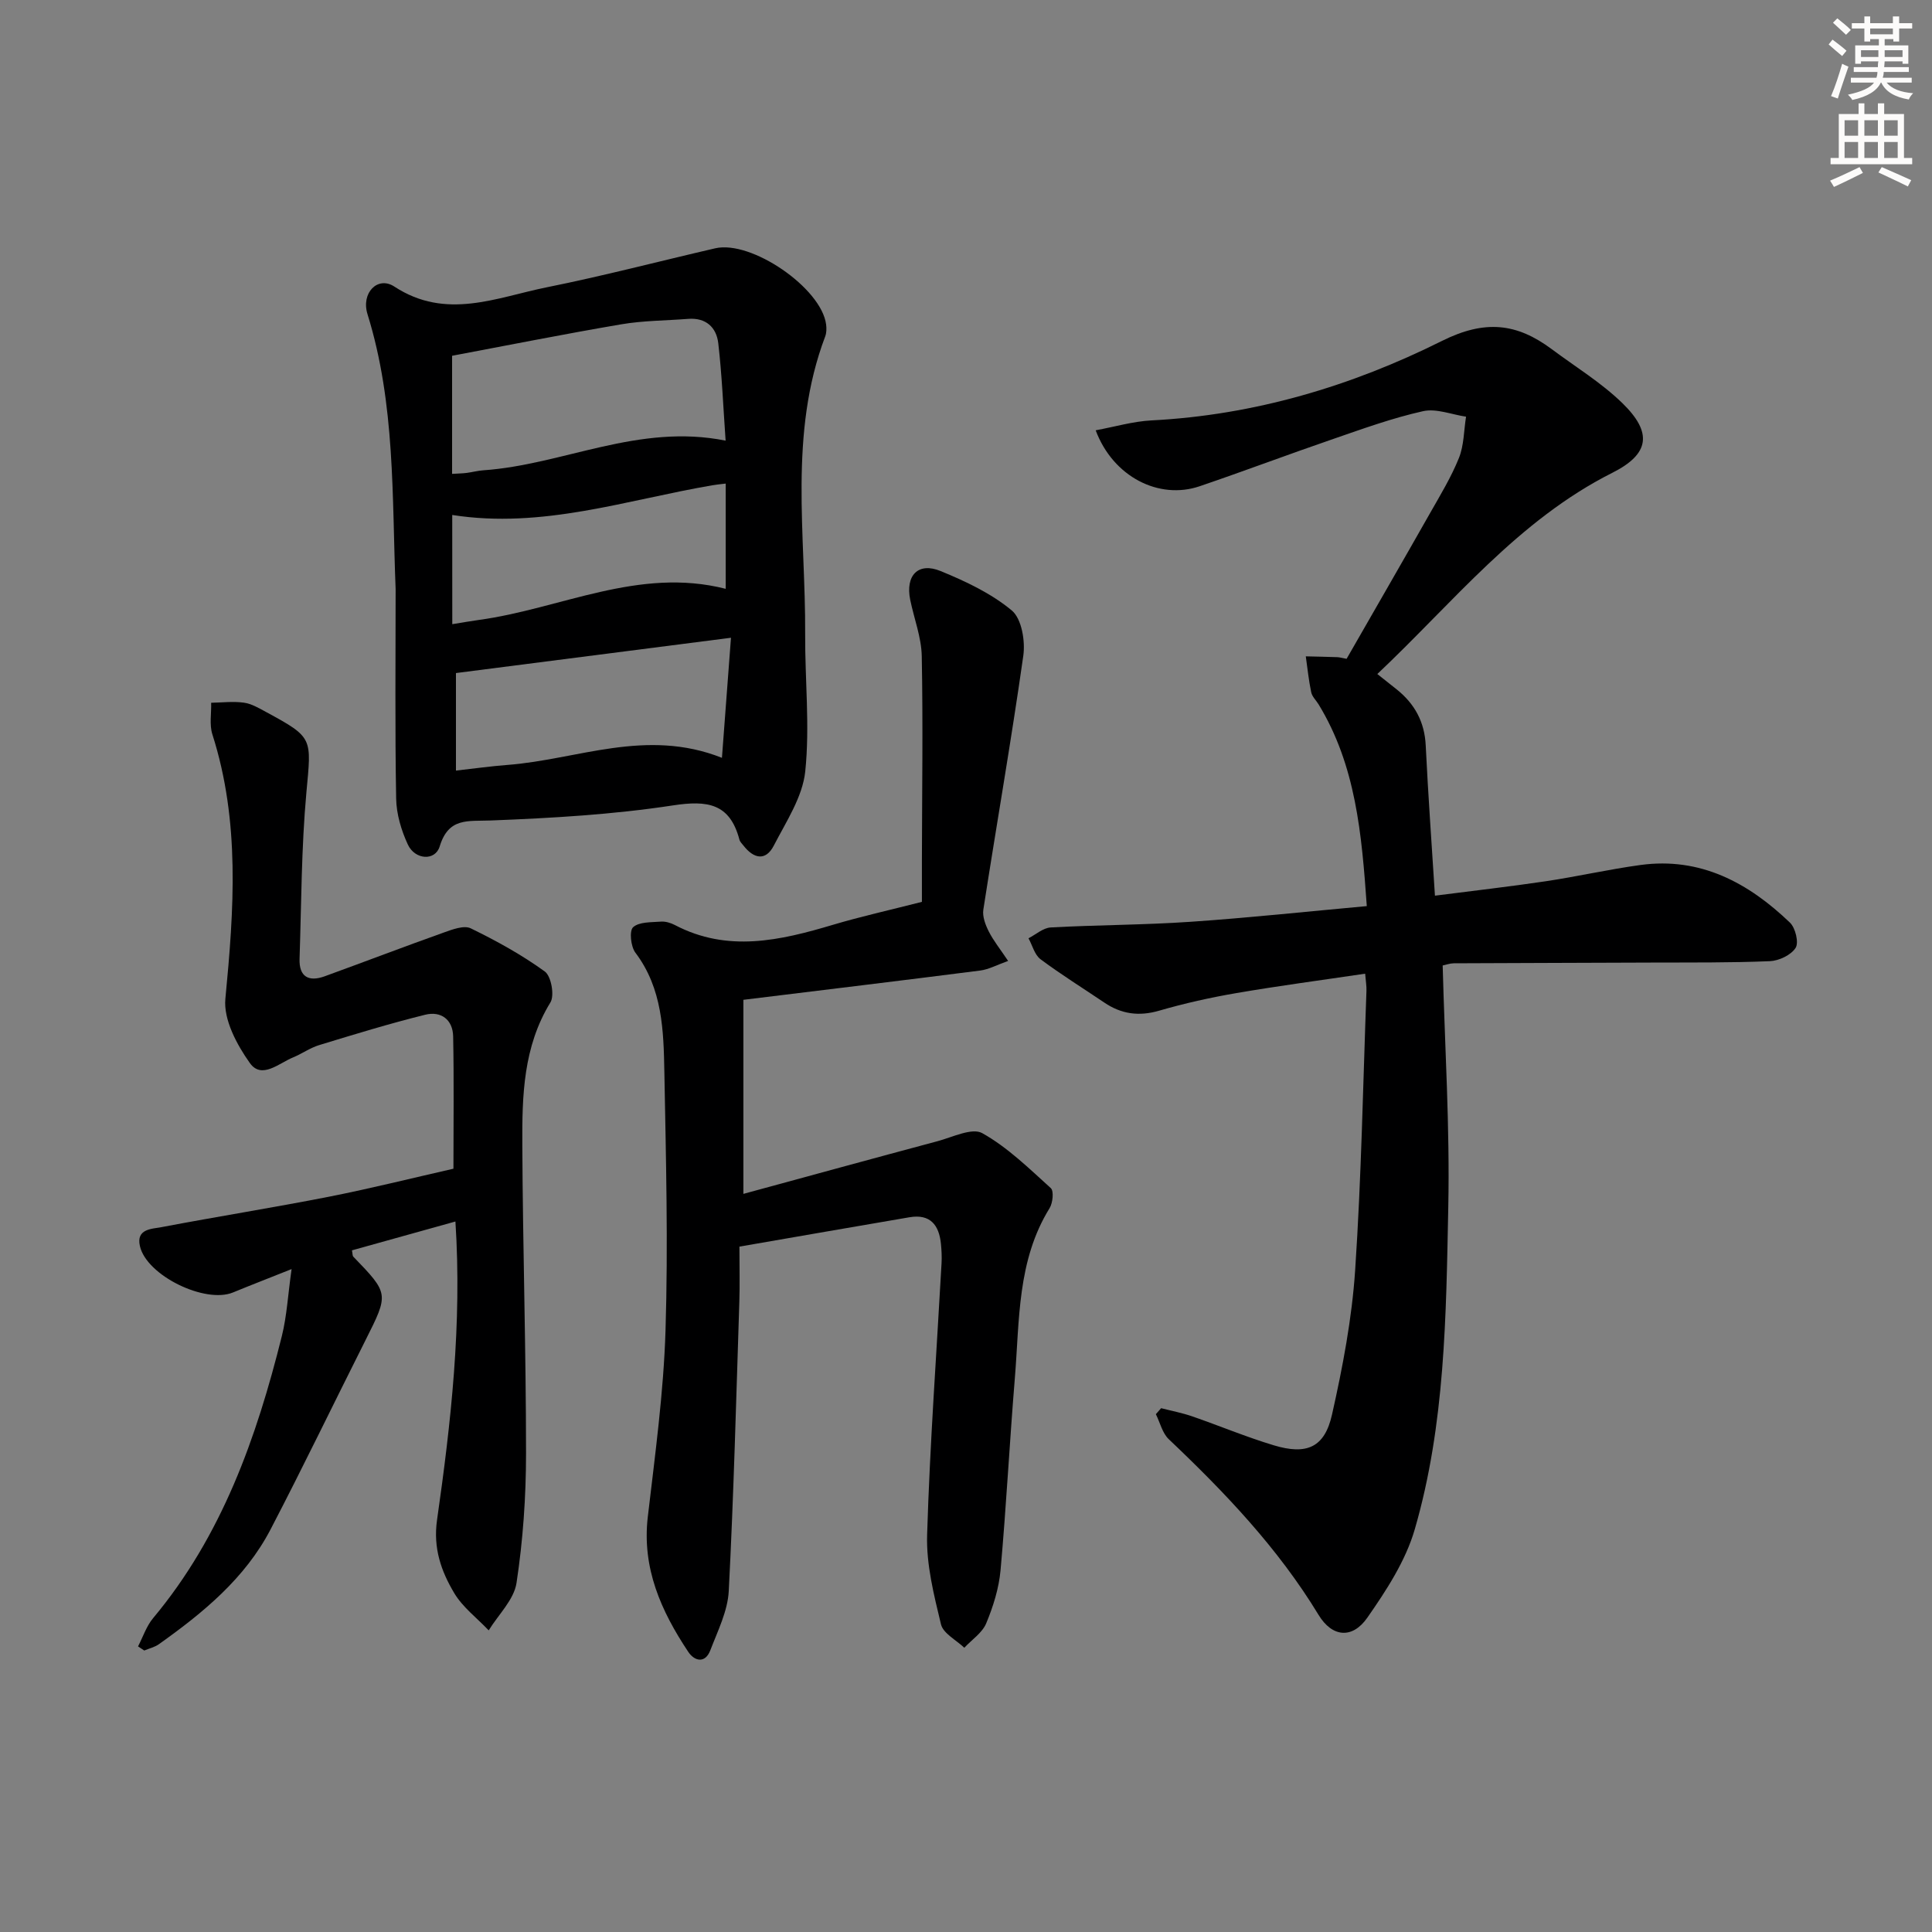
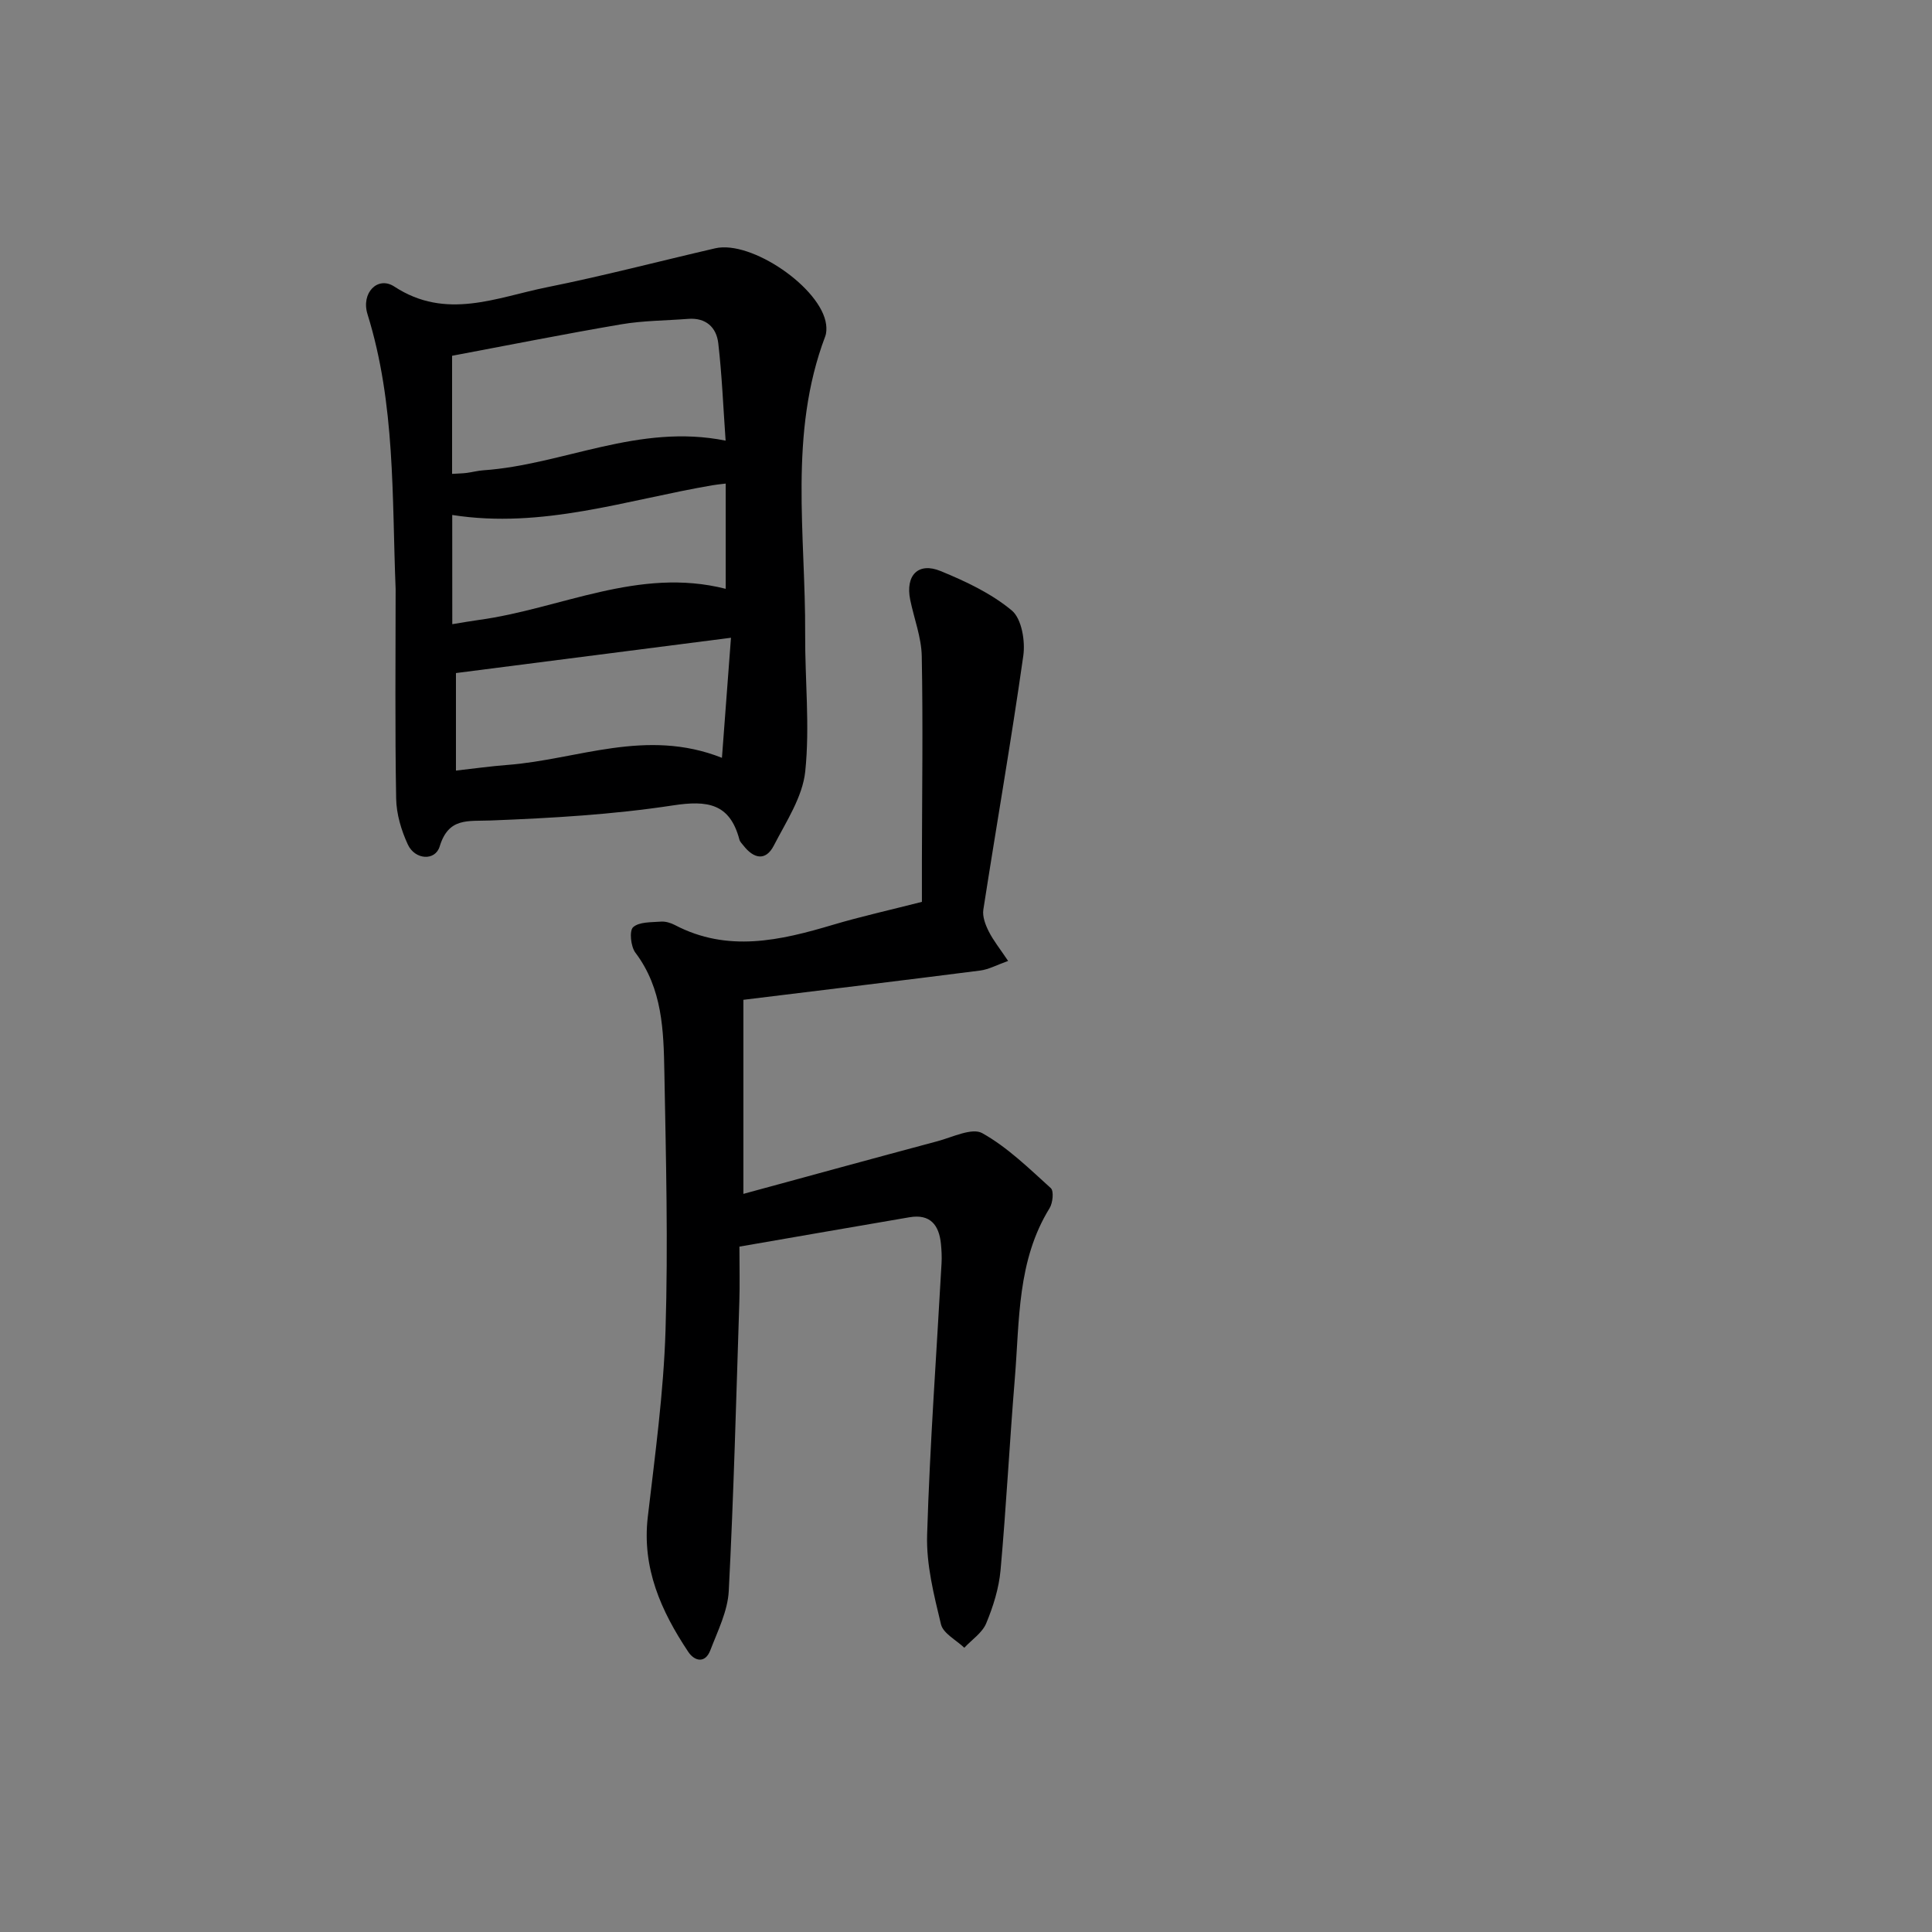
<svg xmlns="http://www.w3.org/2000/svg" enable-background="new 0 0 400 400" viewBox="0 0 400 400">
  <rect x="0" y="0" width="400" height="400" fill="#808080" stroke="none" />
  <g fill="#000001">
-     <path d="m298.69 199.89c.44 16.81 1.5 33.43 1.16 50.02-.45 22.41-.63 45.01-6.95 66.76-1.89 6.5-5.87 12.6-9.8 18.24-3.11 4.47-7.29 4.08-10.11-.57-8.39-13.82-19.38-25.34-31.01-36.37-1.33-1.26-1.8-3.43-2.67-5.18.36-.41.73-.82 1.09-1.24 2.14.55 4.34.97 6.43 1.69 5.64 1.95 11.17 4.27 16.88 5.99 6.84 2.07 10.54.46 12.07-6.36 2.21-9.83 4.12-19.85 4.79-29.89 1.29-19.25 1.63-38.56 2.34-57.84.04-.97-.14-1.95-.27-3.55-9.07 1.35-17.9 2.51-26.67 4.02-5.38.92-10.74 2.12-15.98 3.64-4.19 1.22-7.83.71-11.36-1.68-4.41-2.98-8.94-5.79-13.2-8.97-1.23-.92-1.68-2.86-2.49-4.34 1.53-.78 3.02-2.15 4.59-2.24 9.63-.53 19.29-.51 28.91-1.17 12.06-.82 24.09-2.12 36.54-3.25-1.05-14.93-2.26-29.09-9.97-41.75-.52-.85-1.35-1.62-1.54-2.53-.52-2.45-.76-4.95-1.12-7.43 2.18.05 4.35.09 6.53.17.48.02.96.17 1.92.34 5.72-9.98 11.53-20.03 17.26-30.13 2.13-3.75 4.4-7.48 6-11.46 1.05-2.62 1.01-5.68 1.47-8.54-2.98-.44-6.15-1.75-8.9-1.14-6.29 1.4-12.42 3.62-18.53 5.73-9.27 3.18-18.44 6.65-27.72 9.81-8.44 2.87-17.94-1.96-21.53-11.58 3.96-.73 7.73-1.85 11.55-2.05 21.27-1.09 41.36-7.08 60.13-16.45 8.94-4.46 15.52-3.68 22.74 1.7 4.92 3.67 10.25 6.92 14.62 11.17 6.27 6.1 5.67 10.53-2.06 14.42-19.58 9.85-32.9 26.79-48.67 41.67 1.53 1.21 2.81 2.21 4.07 3.23 3.68 2.97 5.72 6.7 5.95 11.56.49 10.11 1.22 20.2 1.91 31.1 7.93-1.02 15.44-1.87 22.9-2.98 6.57-.98 13.06-2.47 19.64-3.37 12.44-1.7 22.35 3.68 30.96 11.93 1.14 1.09 1.87 4.14 1.17 5.23-.95 1.49-3.45 2.67-5.33 2.75-8.15.34-16.31.26-24.47.29-13.66.06-27.32.08-40.98.15-.8.01-1.59.31-2.29.45z" />
    <path d="m190.87 186.72c0-2.6-.01-5.56 0-8.52.03-14.11.24-28.23-.03-42.34-.07-3.9-1.59-7.77-2.39-11.67-1.03-5.05 1.64-7.87 6.29-5.96 5.2 2.13 10.5 4.63 14.75 8.17 2.04 1.71 2.81 6.34 2.37 9.39-2.49 17.55-5.55 35.02-8.27 52.54-.22 1.42.43 3.15 1.12 4.51.95 1.89 2.31 3.57 4.01 6.11-2.31.82-4 1.76-5.78 1.99-16.11 2.06-32.25 4-49.03 6.06v40.18c13.41-3.65 26.78-7.32 40.17-10.9 3.11-.83 7.17-2.86 9.29-1.67 5.23 2.93 9.68 7.3 14.19 11.38.66.6.41 3.06-.25 4.14-6.74 10.89-6.21 23.23-7.2 35.25-1.09 13.24-1.77 26.51-2.96 39.74-.34 3.73-1.52 7.5-2.97 10.98-.82 1.97-2.98 3.38-4.53 5.05-1.67-1.6-4.37-2.96-4.83-4.85-1.46-6.07-3.06-12.37-2.87-18.53.57-18.76 1.95-37.5 2.99-56.26.07-1.32 0-2.67-.13-3.99-.39-3.91-2.23-6.23-6.51-5.5-11.58 1.97-23.16 4-35.21 6.08 0 4.22.1 7.86-.02 11.49-.65 19.95-1.16 39.9-2.19 59.83-.22 4.14-2.28 8.24-3.81 12.24-1.08 2.83-3.3 2.26-4.58.33-5.61-8.43-9.61-17.32-8.37-27.94 1.5-12.84 3.27-25.71 3.67-38.61.55-17.8.09-35.64-.24-53.46-.16-8.61-.38-17.3-6-24.74-.96-1.27-1.29-4.54-.47-5.27 1.26-1.14 3.77-1 5.76-1.16.94-.07 2.02.26 2.87.7 10.94 5.74 21.8 3.22 32.75-.04 5.66-1.69 11.48-2.98 18.41-4.75z" />
    <path d="m81.91 121.95c-.77-19.11-.02-38.25-5.82-56.89-1.38-4.43 2.12-7.98 5.55-5.73 10.72 7.02 21.14 2.25 31.57.15 11.69-2.35 23.24-5.38 34.86-8.07 7.5-1.74 22.01 8.24 22.97 15.78.1.8.09 1.72-.19 2.46-7.62 20.13-4.04 41.01-4.15 61.63-.05 9.48.99 19.04.02 28.41-.55 5.31-3.95 10.41-6.51 15.38-1.7 3.29-4.18 2.7-6.28 0-.31-.39-.72-.78-.84-1.23-1.98-7.52-6.62-8.18-13.76-7.09-12.44 1.9-25.11 2.63-37.71 3.12-4.77.19-8.75-.67-10.59 5.38-.93 3.05-5.11 2.79-6.59-.4-1.36-2.93-2.37-6.32-2.42-9.52-.26-14.45-.11-28.91-.11-43.38zm68.32-30.72c-.5-7.05-.76-13.64-1.52-20.17-.38-3.28-2.55-5.33-6.24-5.04-4.63.36-9.31.35-13.87 1.13-11.86 2.02-23.65 4.38-35 6.51v24.45c1.41-.09 2.22-.09 3.03-.2 1.15-.15 2.28-.46 3.44-.54 16.55-1.15 32.11-9.77 50.16-6.14zm-55.83 68.31c3.79-.42 7.22-.91 10.67-1.17 14.49-1.1 28.69-7.7 44.4-1.47.66-8.81 1.26-16.81 1.87-24.86-19.51 2.51-38.15 4.9-56.94 7.31zm-.76-30.31c2.24-.36 3.84-.65 5.45-.87 17-2.31 33.13-11.04 51.16-6.45 0-7.43 0-14.46 0-21.79-1.16.14-1.96.21-2.75.35-17.77 3.03-35.19 9.08-53.87 6.15.01 7.38.01 14.65.01 22.61z" />
-     <path d="m93.88 241.97c0-9.46.12-18.43-.06-27.39-.07-3.5-2.53-5.3-5.79-4.49-7.38 1.83-14.66 4.06-21.93 6.28-1.89.57-3.57 1.79-5.41 2.55-2.93 1.19-6.51 4.61-8.96 1.17-2.7-3.79-5.48-9-5.07-13.29 1.78-18.46 3.08-36.71-2.69-54.76-.64-2-.19-4.35-.25-6.54 2.26-.04 4.56-.33 6.77-.02 1.58.22 3.11 1.12 4.56 1.91 9.91 5.37 9.42 5.35 8.38 16.74-1.04 11.42-1.03 22.93-1.41 34.4-.12 3.69 1.88 4.8 5.18 3.61 8.23-2.99 16.4-6.12 24.65-9.06 1.79-.64 4.2-1.56 5.61-.88 5.32 2.59 10.56 5.48 15.34 8.94 1.32.96 2.04 4.95 1.16 6.4-5.64 9.18-5.87 19.34-5.82 29.47.1 21.31.77 42.62.77 63.93 0 8.94-.63 17.96-1.97 26.79-.53 3.48-3.76 6.56-5.76 9.82-2.43-2.56-5.4-4.79-7.15-7.74-2.69-4.52-4.37-9.27-3.55-15.08 2.89-20.24 5.19-40.56 3.81-61.83-7.29 2.03-14.36 4-21.42 5.97.14.72.1 1.12.27 1.3 7.41 7.68 7.38 7.66 2.54 17.29-6.57 13.05-12.91 26.23-19.66 39.18-5.29 10.15-13.95 17.25-23.1 23.76-.88.63-2.03.89-3.05 1.32-.43-.28-.86-.56-1.29-.85 1.02-1.96 1.73-4.19 3.12-5.85 14.25-17.05 21.4-37.32 26.66-58.43 1.03-4.14 1.25-8.48 2.01-13.84-4.66 1.86-8.41 3.31-12.13 4.84-5.79 2.38-17.89-3.51-19.27-9.59-.82-3.59 2.41-3.55 4.45-3.93 11.58-2.2 23.22-4.05 34.78-6.32 8.73-1.73 17.4-3.9 25.68-5.78z" />
  </g>
-   <path d="m378.6 9.2.8-1c.9.7 1.9 1.4 2.9 2.3l-.9 1.1c-1.1-.9-2-1.7-2.8-2.4zm.5 10.7c.9-2.1 1.6-4.3 2.3-6.7.4.2.8.4 1.3.6-.7 2.1-1.5 4.3-2.2 6.6zm.4-15.2.9-.9c1 .8 2 1.6 2.8 2.4l-1 1c-1-.9-1.9-1.8-2.7-2.5zm12.5-1.3h1.2v1.4h2.7v1.1h-2.7v2.7h-1.2v-.5h-1.8v1.3h4.9v3.8h-1.2v-.5h-3.7c0 .4-.1.9-.1 1.2h5.1v1h-5.2c0 .5-.1.9-.2 1.2h6v1h-5.2c1.1 1.3 2.9 2 5.5 2.2-.4.4-.7.8-.9 1.3-2.9-.5-4.8-1.6-5.7-3.5h-.1c-.8 1.7-2.7 2.9-5.9 3.6-.2-.4-.6-.8-.9-1.1 2.8-.6 4.6-1.4 5.4-2.5h-4.8v-1h5.3c.1-.3.2-.7.2-1.2h-4.9v-1h5c0-.4 0-.8.1-1.2h-3.6v.5h-1.2v-3.8h4.9v-1.3h-1.8v.5h-1.2v-2.7h-2.6v-1.1h2.6v-1.4h1.2v1.4h4.7v-1.4zm-6.7 8.4h3.6c0-.4 0-.9 0-1.4h-3.6zm1.9-4.7h4.7v-1.2h-4.7zm6.7 3.3h-3.7v1.4h3.7z" fill="#fcfbfa" />
-   <path d="m384.7 21.4h1.3v2.2h2.8v-2.2h1.3v2.2h4.1v9.1h1.7v1.3h-16.9v-1.3h1.7v-9.1h4.1v-2.2zm.3 13.2.7 1.2c-1.8.9-3.8 1.9-6 2.9-.2-.4-.5-.8-.8-1.3 2.4-1 4.4-2 6.1-2.8zm-3.1-6.5h2.8v-3.2h-2.8zm0 4.6h2.8v-3.3h-2.8zm4.1-4.6h2.8v-3.2h-2.8zm0 4.6h2.8v-3.3h-2.8zm3.6 1.9c2.1.9 4.1 1.8 6.1 2.7l-.7 1.3c-2.2-1.1-4.2-2-6.1-2.9zm3.3-9.7h-2.8v3.2h2.8zm-2.8 7.8h2.8v-3.3h-2.8z" fill="#fcfbfa" />
</svg>